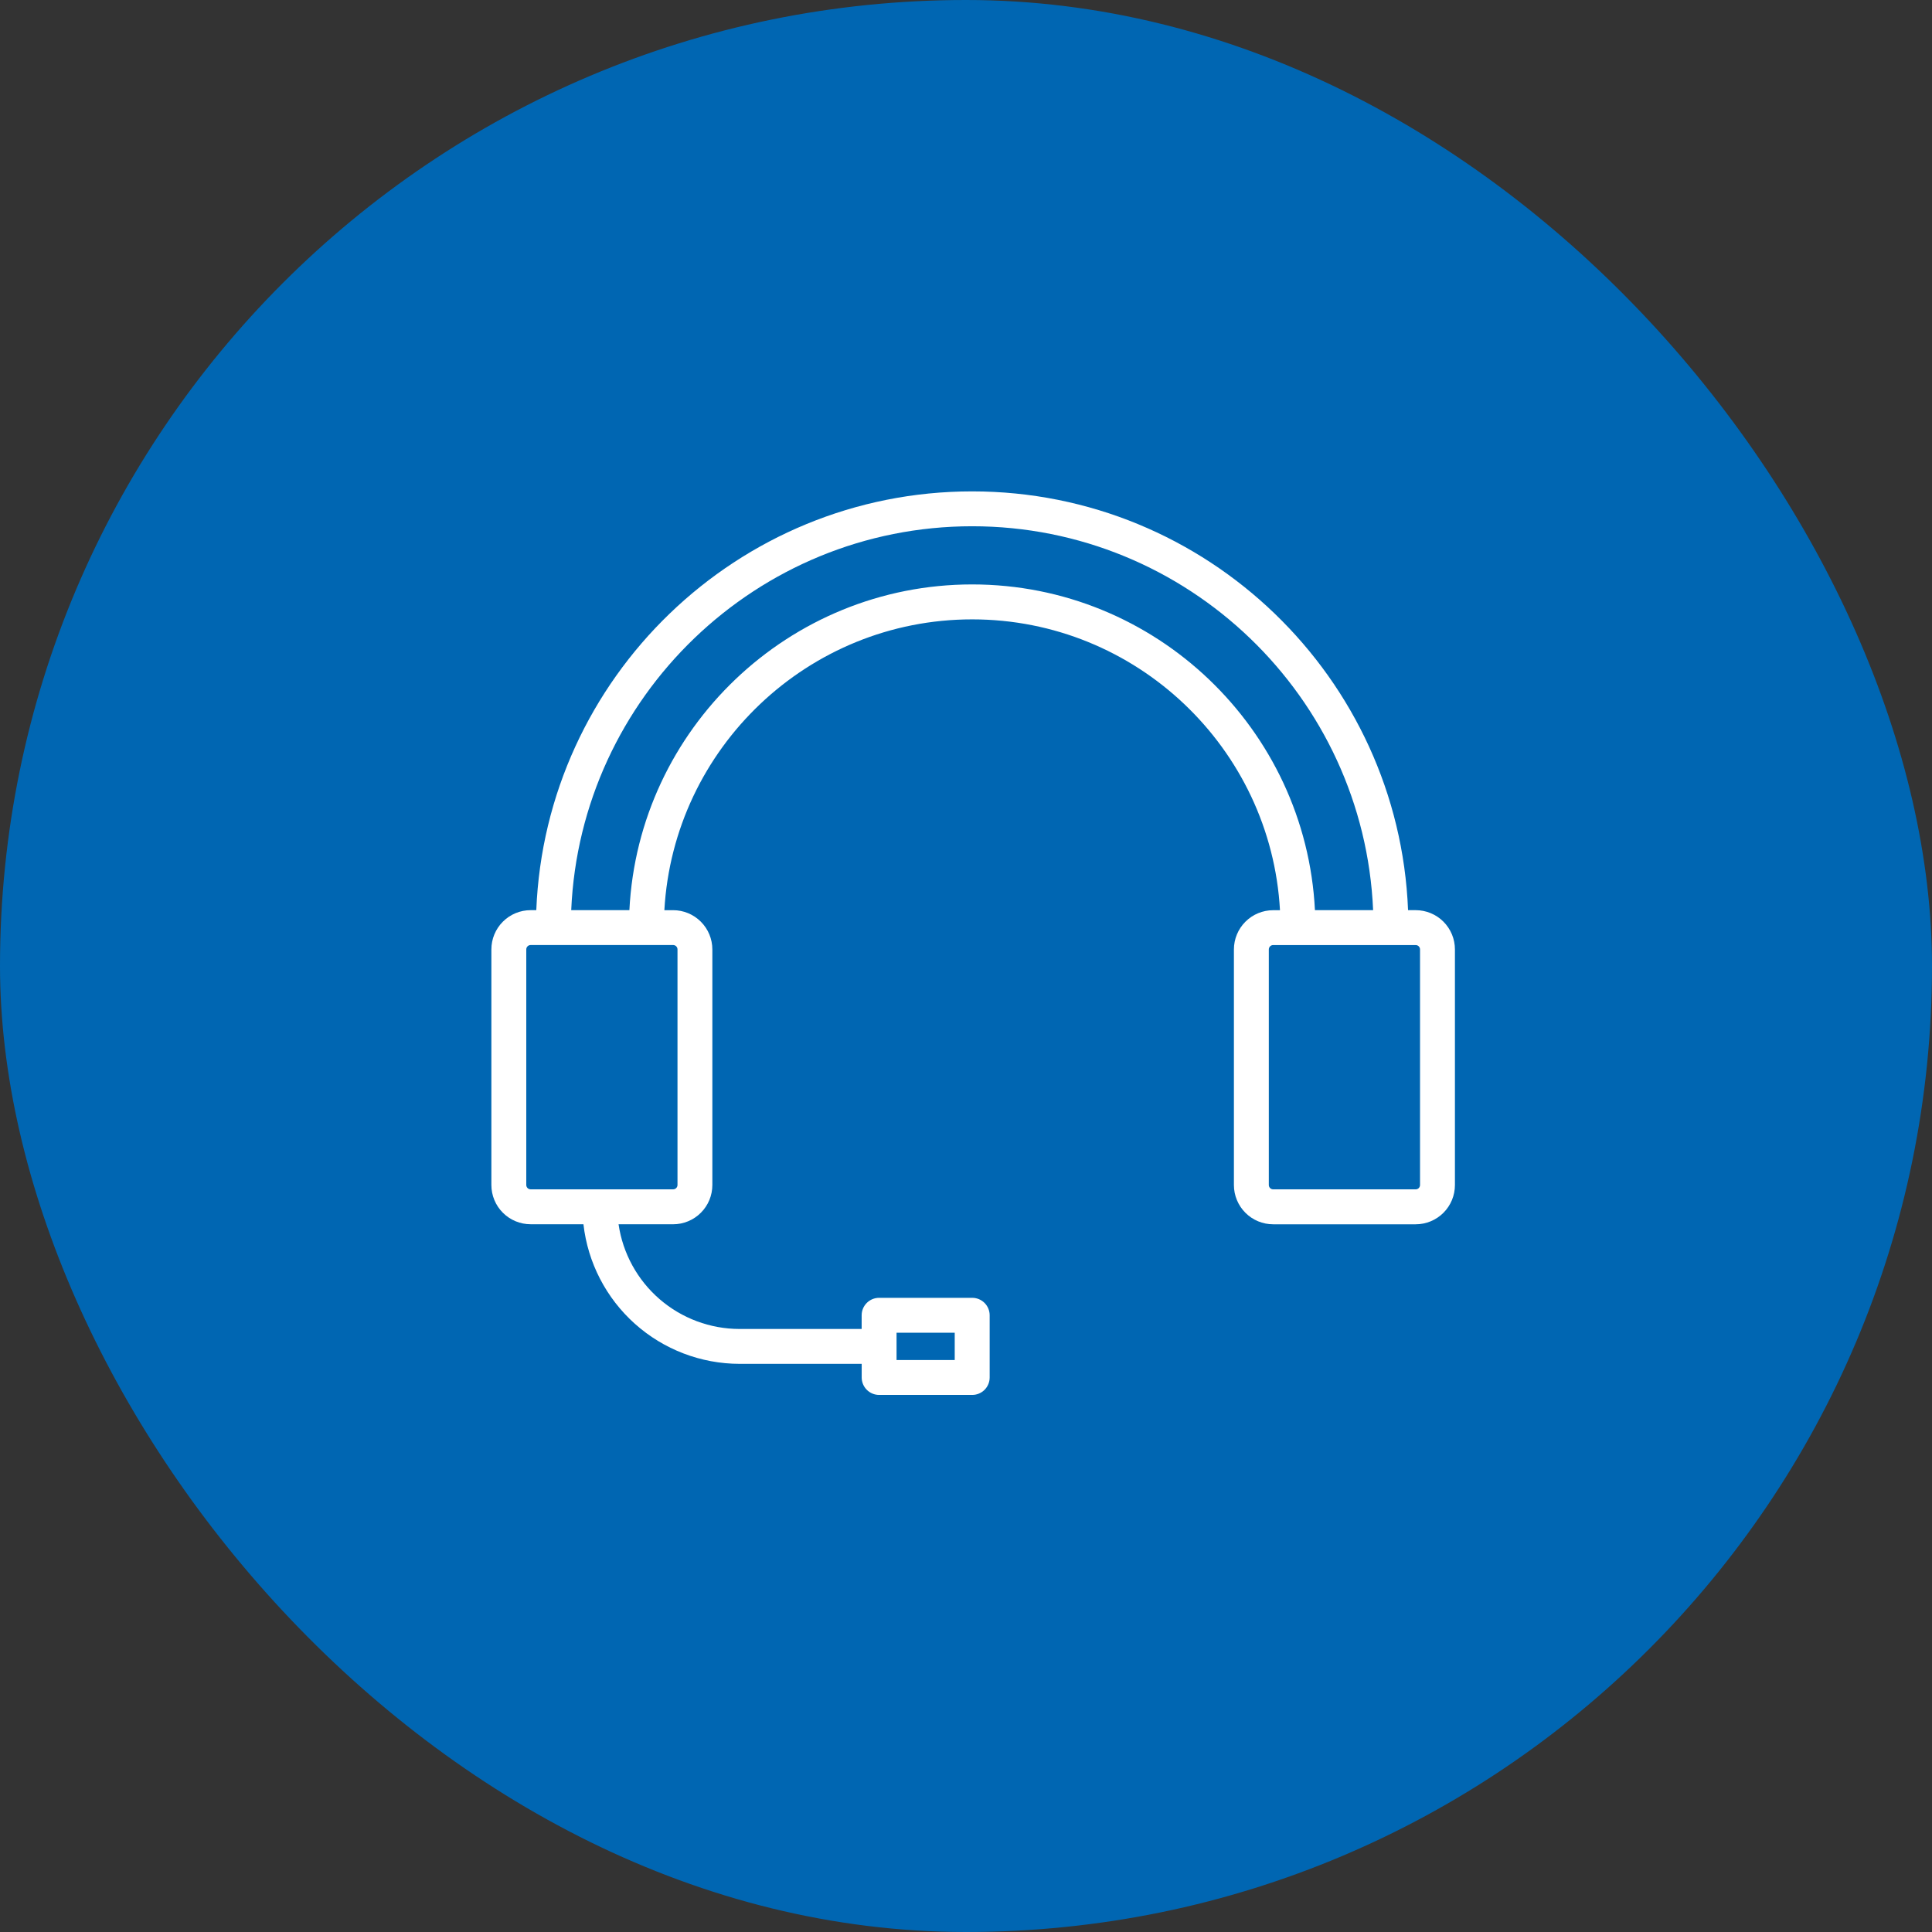
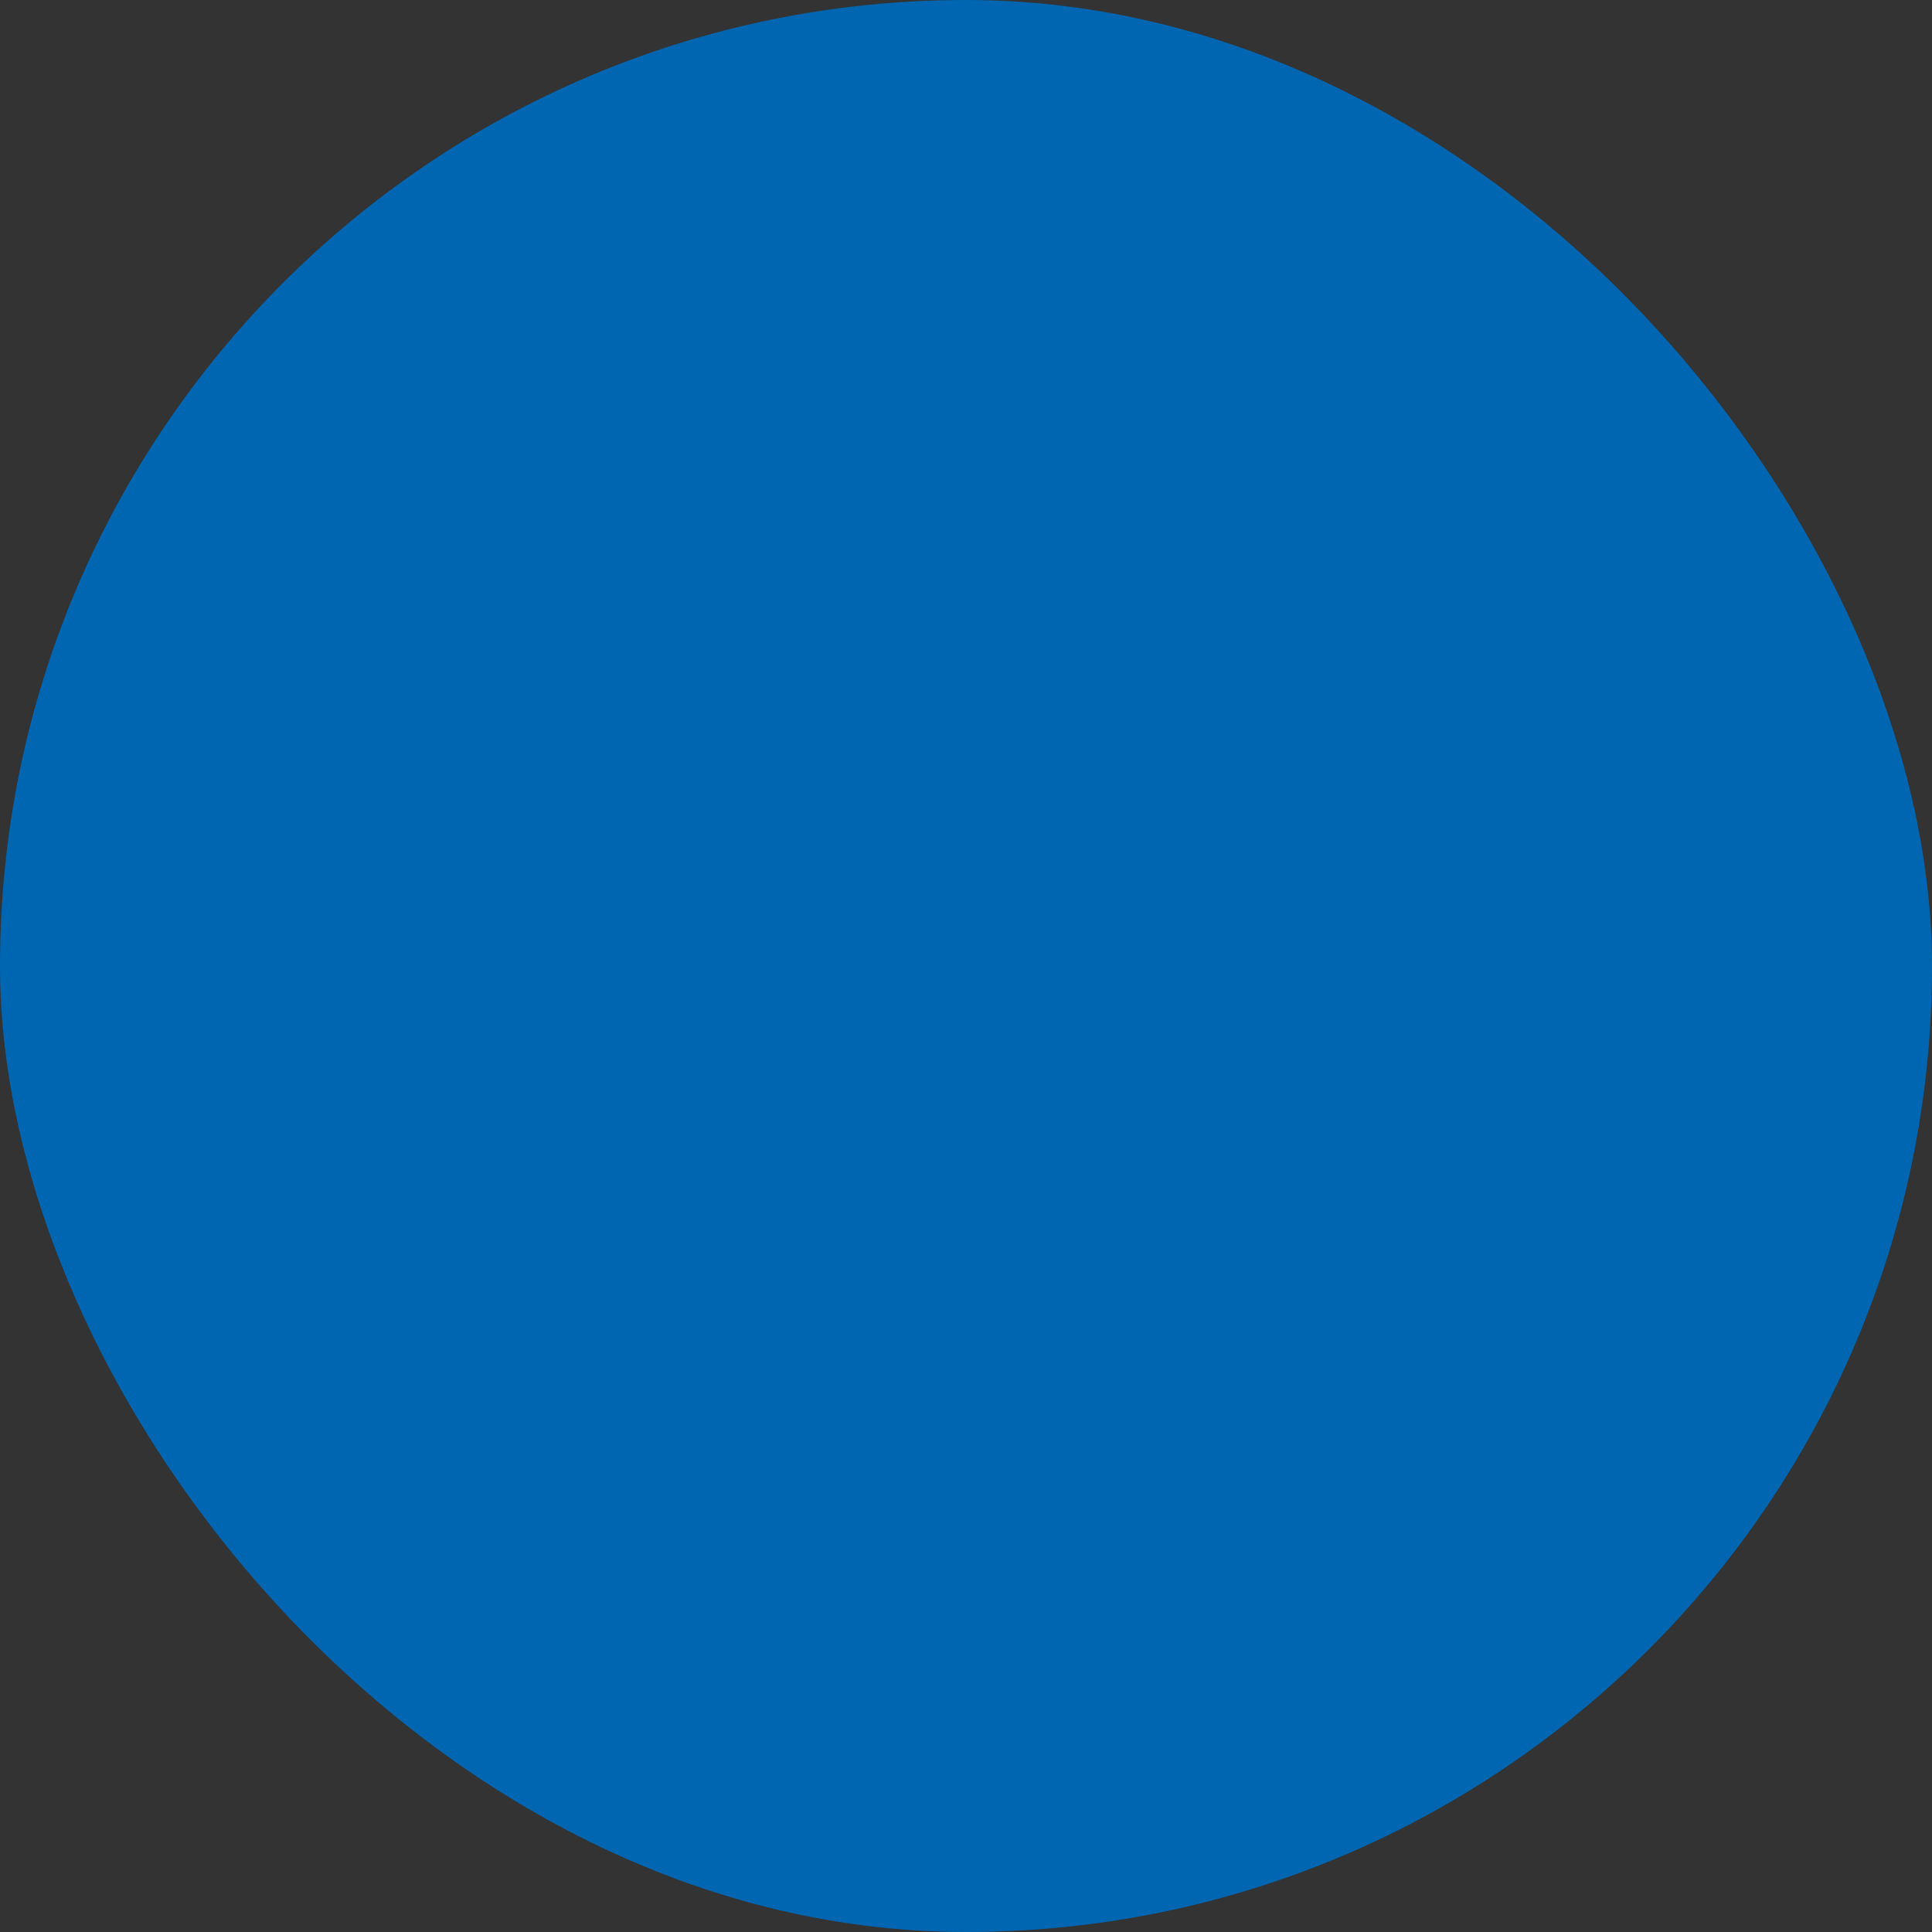
<svg xmlns="http://www.w3.org/2000/svg" width="173" height="173" viewBox="0 0 173 173" fill="none">
  <rect x="0" y="0" width="173" height="173" fill="#333333" stroke="none" />
  <rect width="173" height="173" rx="86.5" fill="#0066B2" />
-   <path d="M126.766 81.5H126.084C125.258 60.682 108.068 44 87.053 44C66.037 44 48.848 60.682 48.022 81.5H47.516C46.583 81.5 45.689 81.87 45.03 82.53C44.37 83.189 44 84.083 44 85.016V106.109C44 107.042 44.37 107.936 45.03 108.595C45.689 109.255 46.583 109.625 47.516 109.625H52.244C52.633 113.061 54.273 116.234 56.851 118.539C59.429 120.844 62.764 122.121 66.223 122.125H77.16V123.346C77.16 123.76 77.325 124.158 77.618 124.451C77.911 124.744 78.308 124.908 78.723 124.908H87.057C87.471 124.908 87.868 124.744 88.162 124.451C88.454 124.158 88.619 123.76 88.619 123.346V117.775C88.619 117.361 88.454 116.964 88.162 116.671C87.868 116.378 87.471 116.213 87.057 116.213H78.719C78.304 116.213 77.907 116.378 77.614 116.671C77.321 116.964 77.156 117.361 77.156 117.775V119.002H66.219C63.589 118.999 61.048 118.05 59.06 116.329C57.071 114.608 55.768 112.229 55.389 109.627H60.272C60.733 109.627 61.19 109.536 61.617 109.359C62.043 109.183 62.431 108.924 62.757 108.597C63.084 108.271 63.343 107.883 63.52 107.457C63.696 107.03 63.787 106.573 63.787 106.111V85.018C63.787 84.085 63.417 83.191 62.757 82.532C62.098 81.872 61.204 81.502 60.272 81.502H59.49C60.307 67.006 72.356 55.461 87.053 55.461C101.75 55.461 113.811 67.006 114.615 81.504H114.006C113.073 81.504 112.179 81.874 111.52 82.534C110.861 83.193 110.49 84.087 110.49 85.019V106.113C110.49 107.046 110.861 107.94 111.52 108.599C112.179 109.259 113.073 109.629 114.006 109.629H126.766C127.698 109.629 128.592 109.259 129.252 108.599C129.911 107.94 130.281 107.046 130.281 106.113V85.019C130.282 84.558 130.191 84.1 130.015 83.673C129.838 83.246 129.579 82.858 129.253 82.531C128.926 82.204 128.539 81.945 128.112 81.768C127.685 81.591 127.228 81.5 126.766 81.5ZM80.281 119.338H85.49V121.785H80.281V119.338ZM60.666 85.014V106.107C60.666 106.211 60.625 106.31 60.552 106.384C60.478 106.457 60.379 106.498 60.275 106.498H47.516C47.412 106.498 47.313 106.457 47.239 106.384C47.166 106.31 47.125 106.211 47.125 106.107V85.014C47.125 84.91 47.166 84.811 47.239 84.737C47.313 84.664 47.412 84.623 47.516 84.623H60.275C60.379 84.623 60.478 84.664 60.552 84.737C60.625 84.811 60.666 84.91 60.666 85.014ZM87.053 52.332C70.633 52.332 57.17 65.277 56.359 81.498H51.15C51.973 62.404 67.762 47.123 87.053 47.123C106.344 47.123 122.133 62.404 122.955 81.498H117.746C116.928 65.277 103.473 52.332 87.053 52.332ZM127.156 106.109C127.156 106.213 127.115 106.312 127.042 106.386C126.969 106.459 126.869 106.5 126.766 106.5H114.006C113.902 106.5 113.803 106.459 113.73 106.386C113.656 106.312 113.615 106.213 113.615 106.109V85.016C113.615 84.912 113.656 84.813 113.73 84.739C113.803 84.666 113.902 84.625 114.006 84.625H126.766C126.869 84.625 126.969 84.666 127.042 84.739C127.115 84.813 127.156 84.912 127.156 85.016V106.109Z" fill="white" />
</svg>